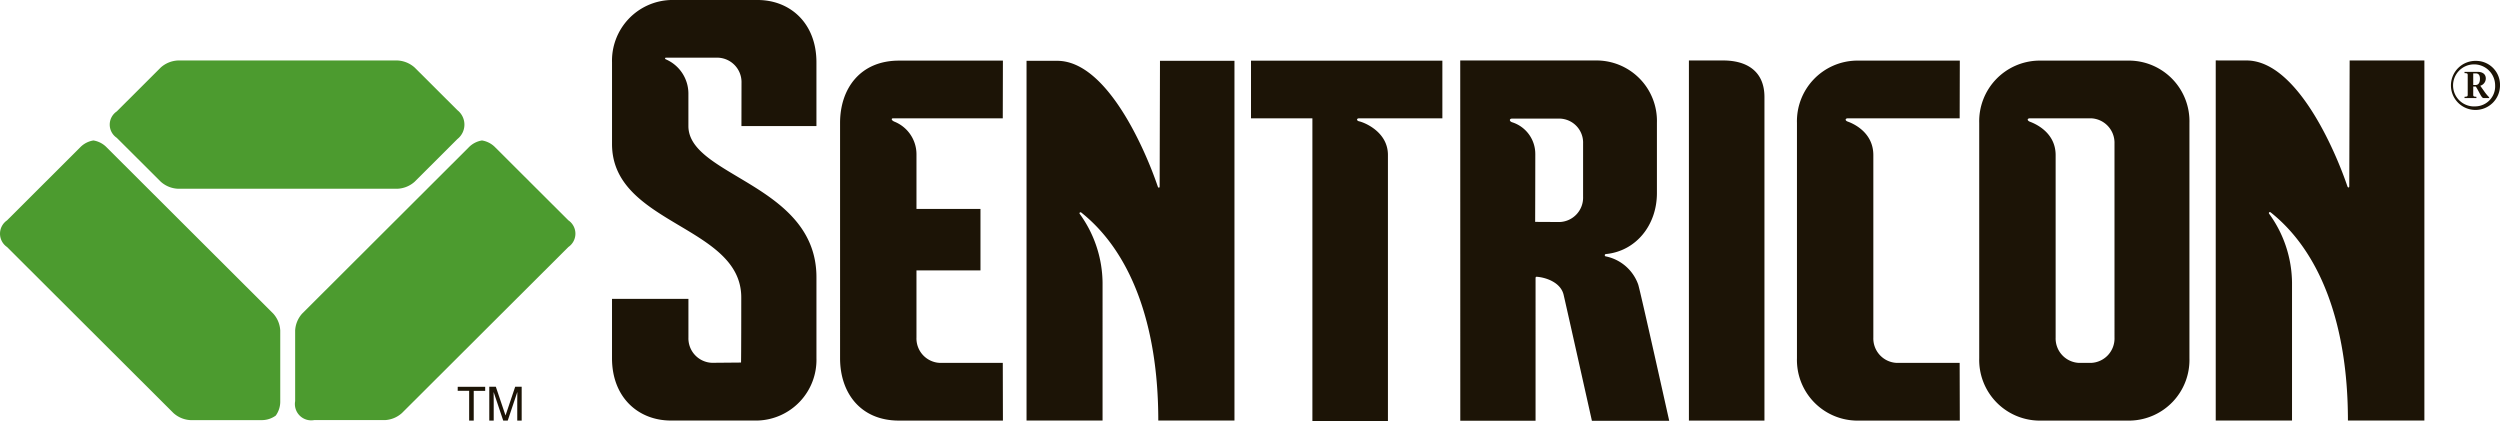
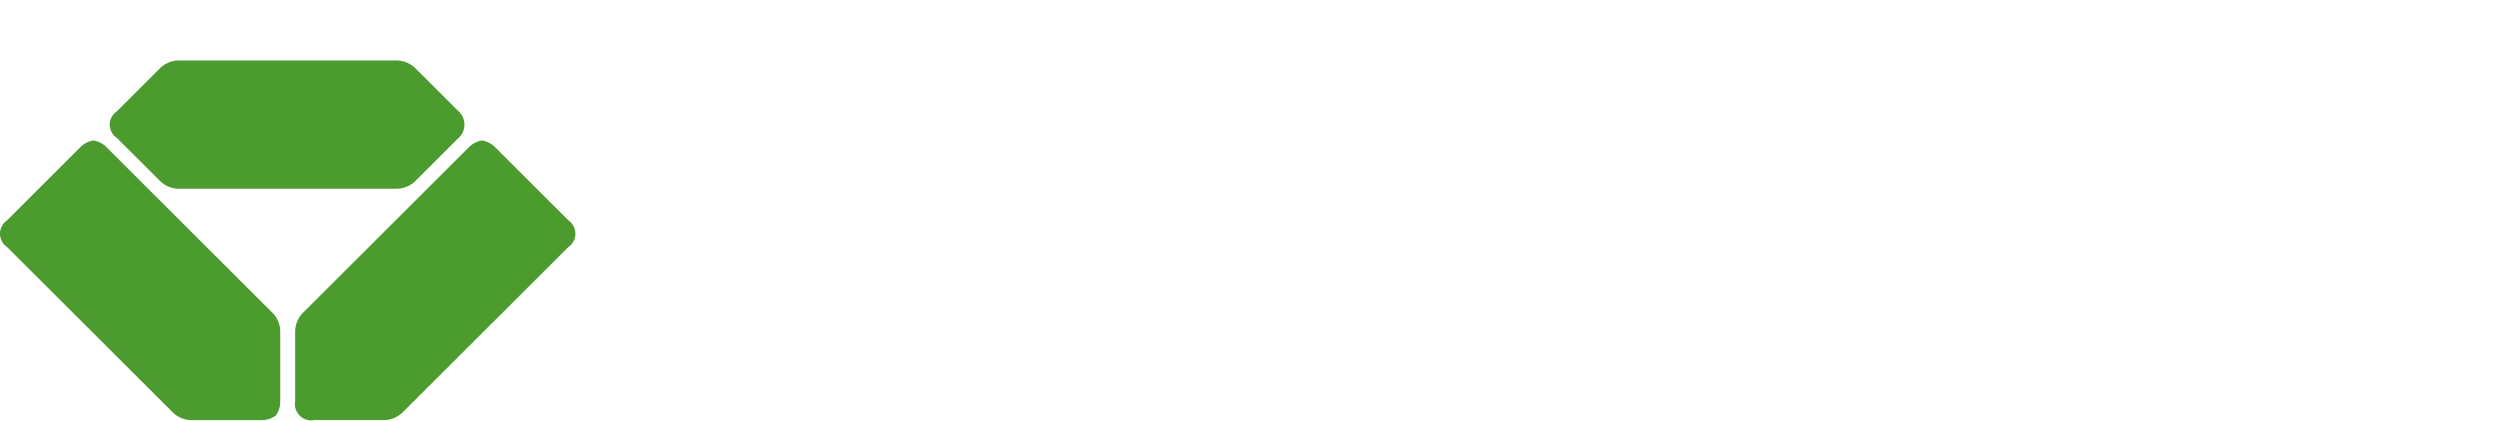
<svg xmlns="http://www.w3.org/2000/svg" width="400" height="67.372" viewBox="0 0 400 67.372">
  <defs>
    <radialGradient id="a" cx="0.33" cy="-1.881" r="0.668" gradientTransform="translate(0.188 0.001) scale(0.625 0.998)" gradientUnits="objectBoundingBox">
      <stop offset="0.16" stop-color="#ffe900" />
      <stop offset="0.265" stop-color="#fbe700" />
      <stop offset="0.366" stop-color="#efe204" />
      <stop offset="0.464" stop-color="#dcd909" />
      <stop offset="0.562" stop-color="#c1ce10" />
      <stop offset="0.658" stop-color="#9ebe19" />
      <stop offset="0.753" stop-color="#74ac24" />
      <stop offset="0.83" stop-color="#4c9b2f" />
      <stop offset="0.985" stop-color="#4c9b2f" />
    </radialGradient>
  </defs>
  <g transform="translate(-41.683 -351.164)">
    <g transform="translate(139.604 351.164)">
-       <path d="M413.545,360.864H398.752a9.706,9.706,0,0,0-9.421,9.967V408.49a9.707,9.707,0,0,0,9.421,9.968h14.793a9.707,9.707,0,0,0,9.421-9.968V370.832A9.706,9.706,0,0,0,413.545,360.864Zm-2.568,44.318a3.913,3.913,0,0,1-3.768,4.045h-1.884a3.912,3.912,0,0,1-3.767-4.045v-29.2c0-3.652-3.293-5.028-4.072-5.326-.509-.178-.548-.564,0-.564.112,0,9.721,0,9.721,0a3.916,3.916,0,0,1,3.768,4.047Zm-217.11-54.018H180a9.706,9.706,0,0,0-9.42,9.969v13.079c0,12.9,20.678,13.018,20.678,24.537,0,9.443-.036,10.423-.036,10.423l-4.649.041a3.915,3.915,0,0,1-3.769-4.045v-6.189H170.577v9.5c0,6.284,4.218,9.971,9.42,9.971h13.869a9.708,9.708,0,0,0,9.422-9.971V395.524c0-14.86-20.488-16.126-20.488-24.191v-5.3a5.982,5.982,0,0,0-3.632-5.385c-.171-.08-.092-.256.027-.256h8.336a3.913,3.913,0,0,1,3.766,4.046l-.011,6.9,12,0v-10.2C203.289,354.863,199.071,351.164,193.866,351.164Zm174.461,18.929c.071,0,17.875,0,17.875,0l.024-9.229H369.588a9.7,9.7,0,0,0-9.419,9.967V408.49a9.7,9.7,0,0,0,9.419,9.968h16.637l-.024-9.231h-10.04a3.915,3.915,0,0,1-3.771-4.045v-29.2c0-3.767-3.421-5.119-4.069-5.354C367.826,370.47,367.857,370.093,368.327,370.093Zm-38.8,22.082a.192.192,0,0,1,.042-.36c4.765-.441,8.193-4.546,8.193-9.763V370.817a9.676,9.676,0,0,0-9.8-9.977h-21.67l.009,57.646h12.044V395.609s.022-.18.188-.163c1.4.1,3.82.864,4.3,2.881.356,1.5,4.526,20.16,4.526,20.16h12.369s-4.615-20.739-4.961-21.8A6.99,6.99,0,0,0,329.528,392.175Zm-3.578-9.539a3.9,3.9,0,0,1-3.733,4.051l-3.937-.022s.023-6.626.023-10.854a5.312,5.312,0,0,0-3.737-5.094c-.462-.174-.424-.577.026-.577h7.626a3.844,3.844,0,0,1,3.733,3.988ZM215.576,370.093H233.1l.021-9.229H216.488c-6.178,0-9.421,4.462-9.421,9.967V408.49c0,5.5,3.243,9.968,9.421,9.968h16.635l-.021-9.231H223.059a3.912,3.912,0,0,1-3.768-4.045V394.425h10.241v-9.83H219.292v-8.762a5.63,5.63,0,0,0-3.554-5.213C215.258,370.408,215.211,370.093,215.576,370.093Zm57.24,0h9.823v48.444h12.086V375.955c0-3.707-3.8-5.212-4.623-5.384-.422-.1-.421-.479.016-.479h13.317v-9.225H272.816Zm75.554-9.251h-5.488v57.617h12.086v-51.77C354.968,362.61,352.207,360.84,348.37,360.84ZM258.2,380.988c0,.26-.213.3-.311-.012-1.9-5.593-7.993-19.93-15.95-20.08l-5.036-.008v57.567h12.163V396.425a19.052,19.052,0,0,0-3.646-11.029c-.129-.169.058-.342.231-.233,7.751,6.16,12.331,17.576,12.331,33.291h12.188V360.887H258.253S258.2,380.728,258.2,380.988Zm190.34-.033c0,.26-.214.3-.312-.013-1.9-5.6-8.022-19.948-16-20.1l-5.055-.009v57.618h12.206V396.406a19.039,19.039,0,0,0-3.659-11.039c-.13-.169.058-.343.231-.234,7.779,6.165,12.373,17.592,12.373,33.32h12.233V360.836H448.6S448.538,380.7,448.538,380.955Zm20.285-20.05a3.926,3.926,0,1,0,3.833,3.936A3.835,3.835,0,0,0,468.823,360.905Zm0,7.275a3.365,3.365,0,1,1,3.052-3.339A3.2,3.2,0,0,1,468.823,368.181Zm1.316-2.388-.644-.908a1.224,1.224,0,0,0,.887-1.15c0-.751-.585-1.072-1.27-1.072h-2.134v.2c.521.021.51.064.51.485v2.819c0,.41.011.453-.51.486v.2h1.9v-.2c-.521-.033-.509-.076-.509-.486v-1.162h.409c.585.9.9,1.847,1.237,1.847h.9v-.121A6.878,6.878,0,0,1,470.14,365.792Zm-1.379-1.029h-.39v-1.858h.4c.4,0,.677.221.677.874C469.444,364.289,469.277,364.763,468.76,364.763Z" transform="translate(-170.577 -351.164)" fill="#1c1406" />
-     </g>
+       </g>
    <g transform="translate(114.918 413.049)">
-       <path d="M138.271,432.792h4.394v.65h-1.832V438.2H140.1v-4.761h-1.832Z" transform="translate(-138.271 -432.792)" fill="#1c1406" />
-       <path d="M149.394,438.2v-3.195c0-.157.014-.844.014-1.35h-.014l-1.523,4.545h-.723l-1.522-4.536h-.014c0,.5.014,1.184.014,1.342V438.2h-.708v-5.411h1.048l1.543,4.576h.015l1.538-4.576h1.04V438.2Z" transform="translate(-139.868 -432.792)" fill="#1c1406" />
-     </g>
+       </g>
    <path d="M58.765,377.821A3.782,3.782,0,0,0,56.63,376.7a3.786,3.786,0,0,0-2.136,1.119L42.807,389.486a2.583,2.583,0,0,0,0,4.262l26.636,26.573a4.413,4.413,0,0,0,2.711,1.124H83.492a3.791,3.791,0,0,0,2.311-.725,3.8,3.8,0,0,0,.72-2.3V407.1a4.4,4.4,0,0,0-1.121-2.7Zm73.863,11.665-11.692-11.665A3.785,3.785,0,0,0,118.8,376.7a3.787,3.787,0,0,0-2.134,1.119L90.03,404.4a4.4,4.4,0,0,0-1.123,2.7v11.313a2.61,2.61,0,0,0,3.032,3.028H103.28a4.4,4.4,0,0,0,2.708-1.124l26.64-26.573a2.586,2.586,0,0,0,0-4.262ZM67.406,383.3a4.41,4.41,0,0,0,2.711,1.122h35.205a4.411,4.411,0,0,0,2.708-1.122l6.837-6.827a2.937,2.937,0,0,0,0-4.619l-6.844-6.827a4.439,4.439,0,0,0-2.709-1.122h-35.2a4.441,4.441,0,0,0-2.711,1.122l-7.04,7.028a2.544,2.544,0,0,0,0,4.221Z" transform="translate(0 -3.062)" fill="url(#a)" />
  </g>
</svg>